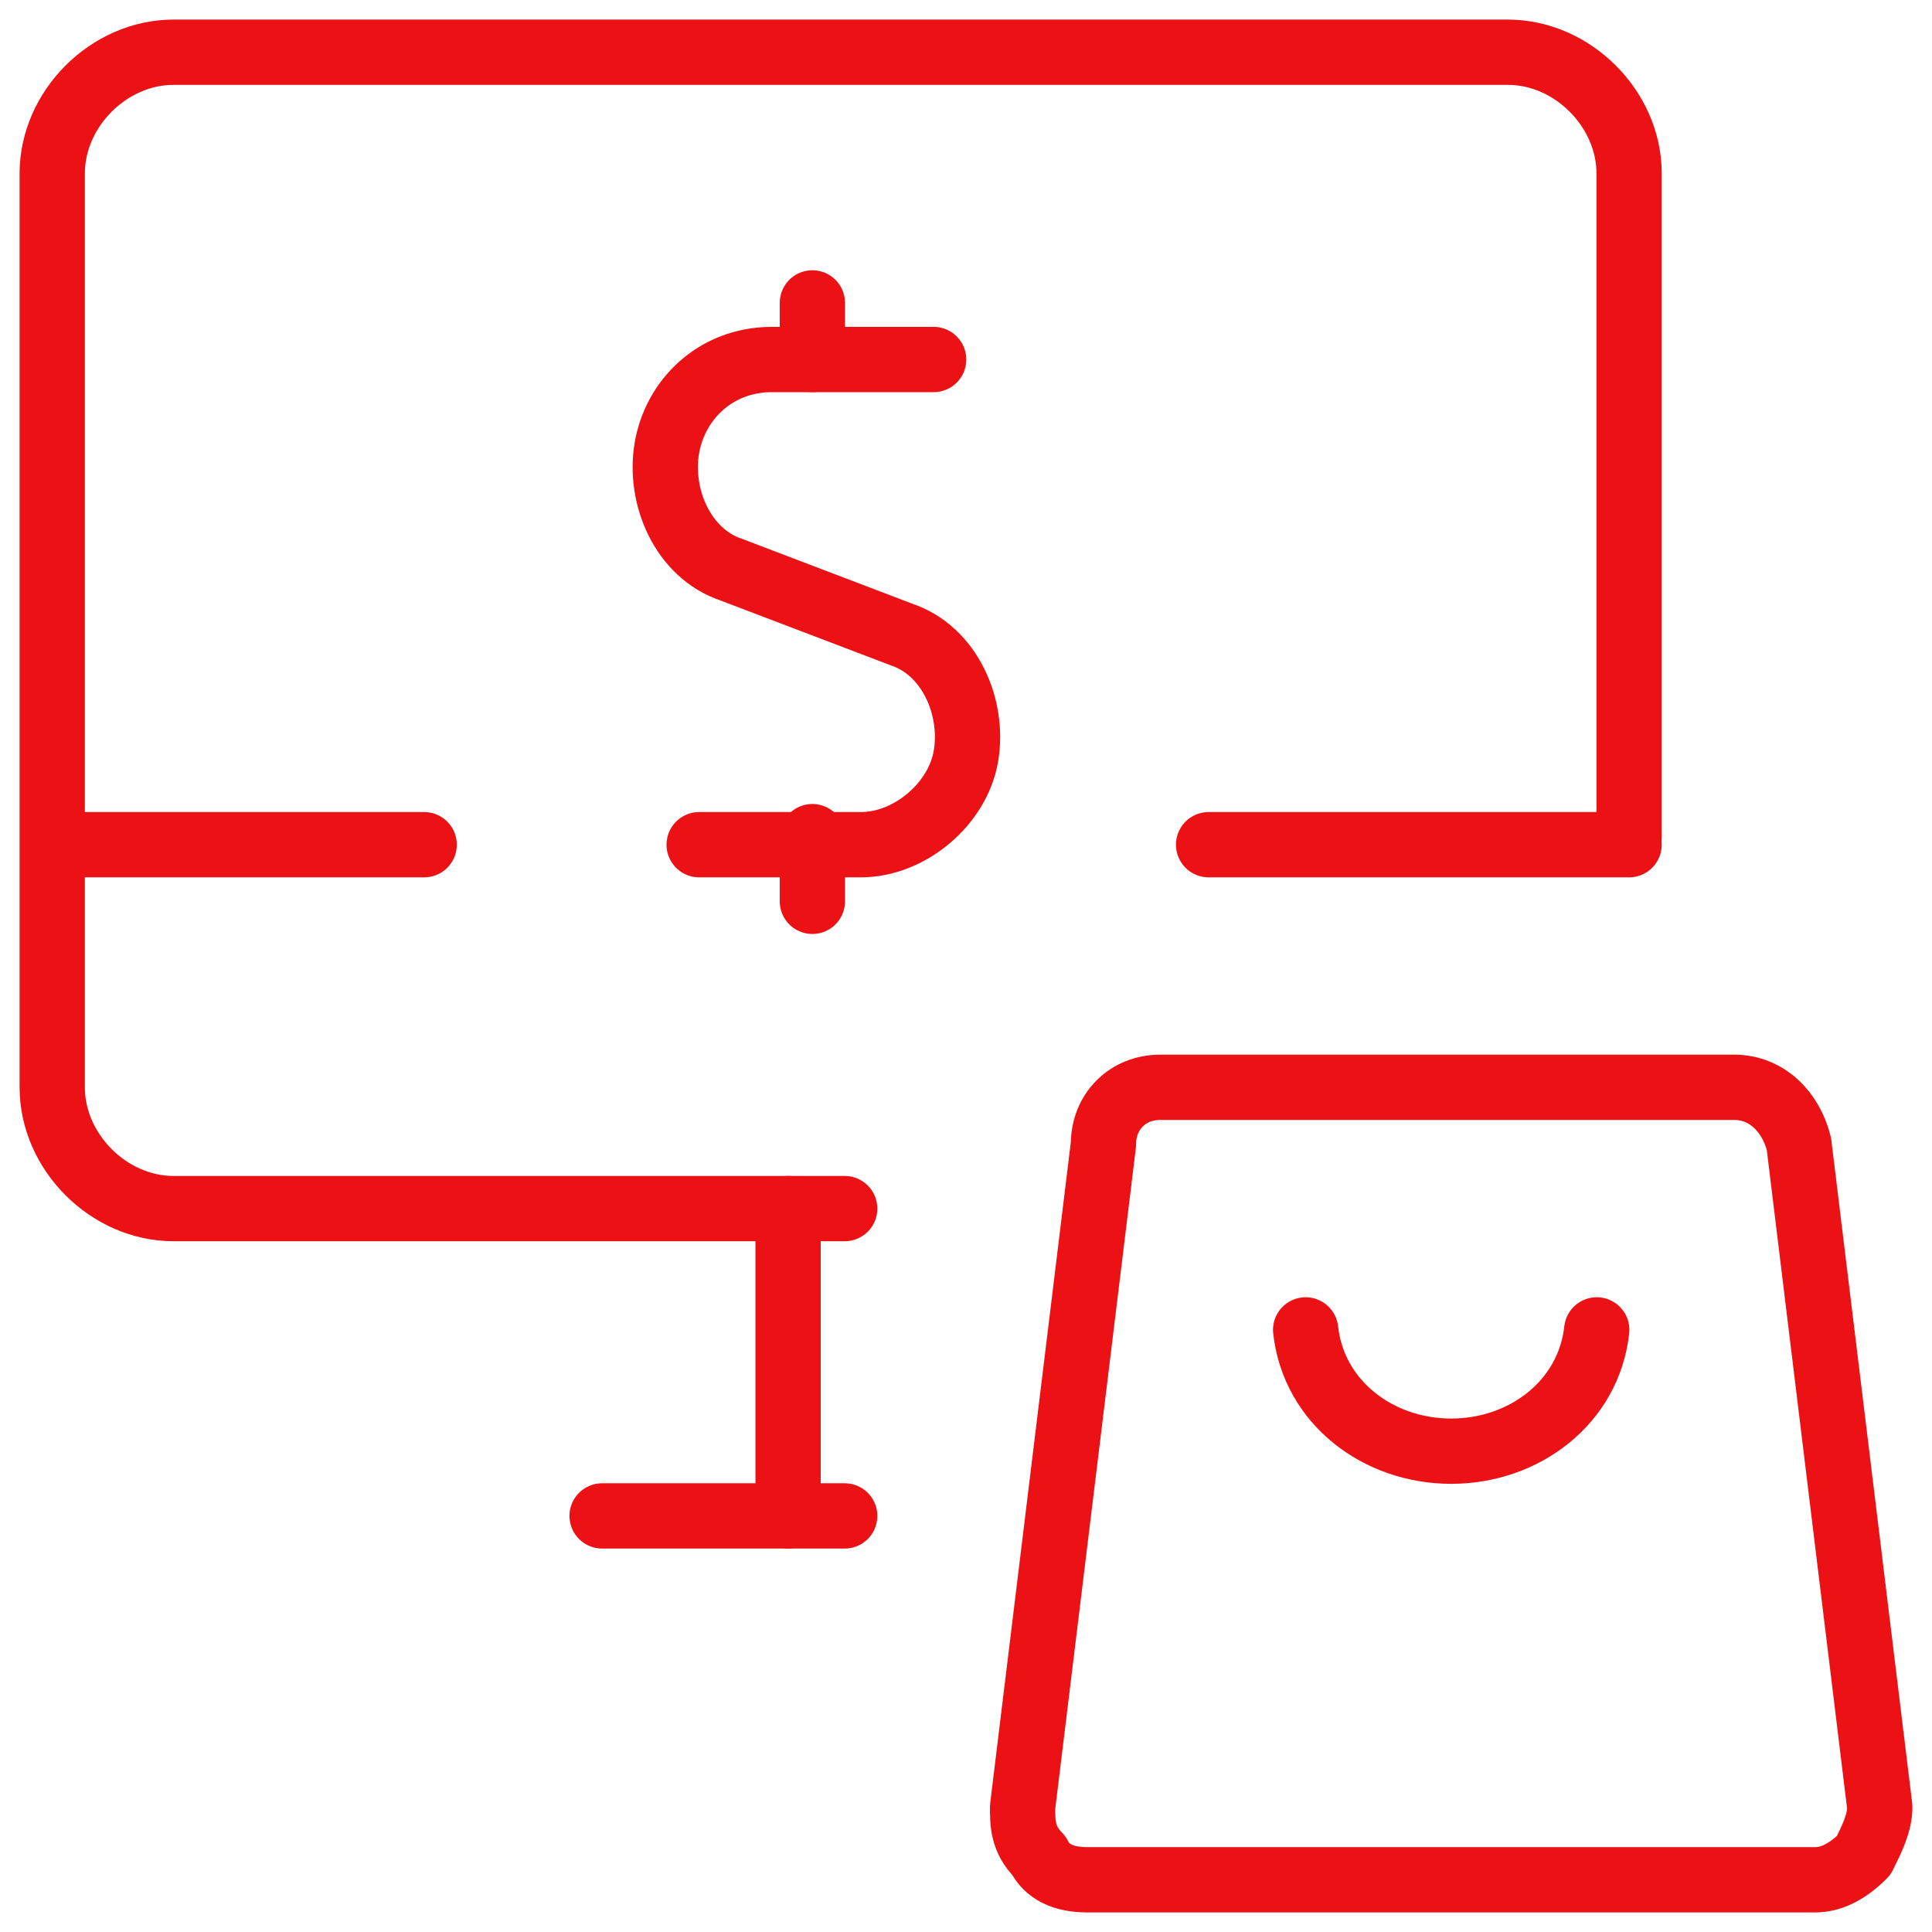
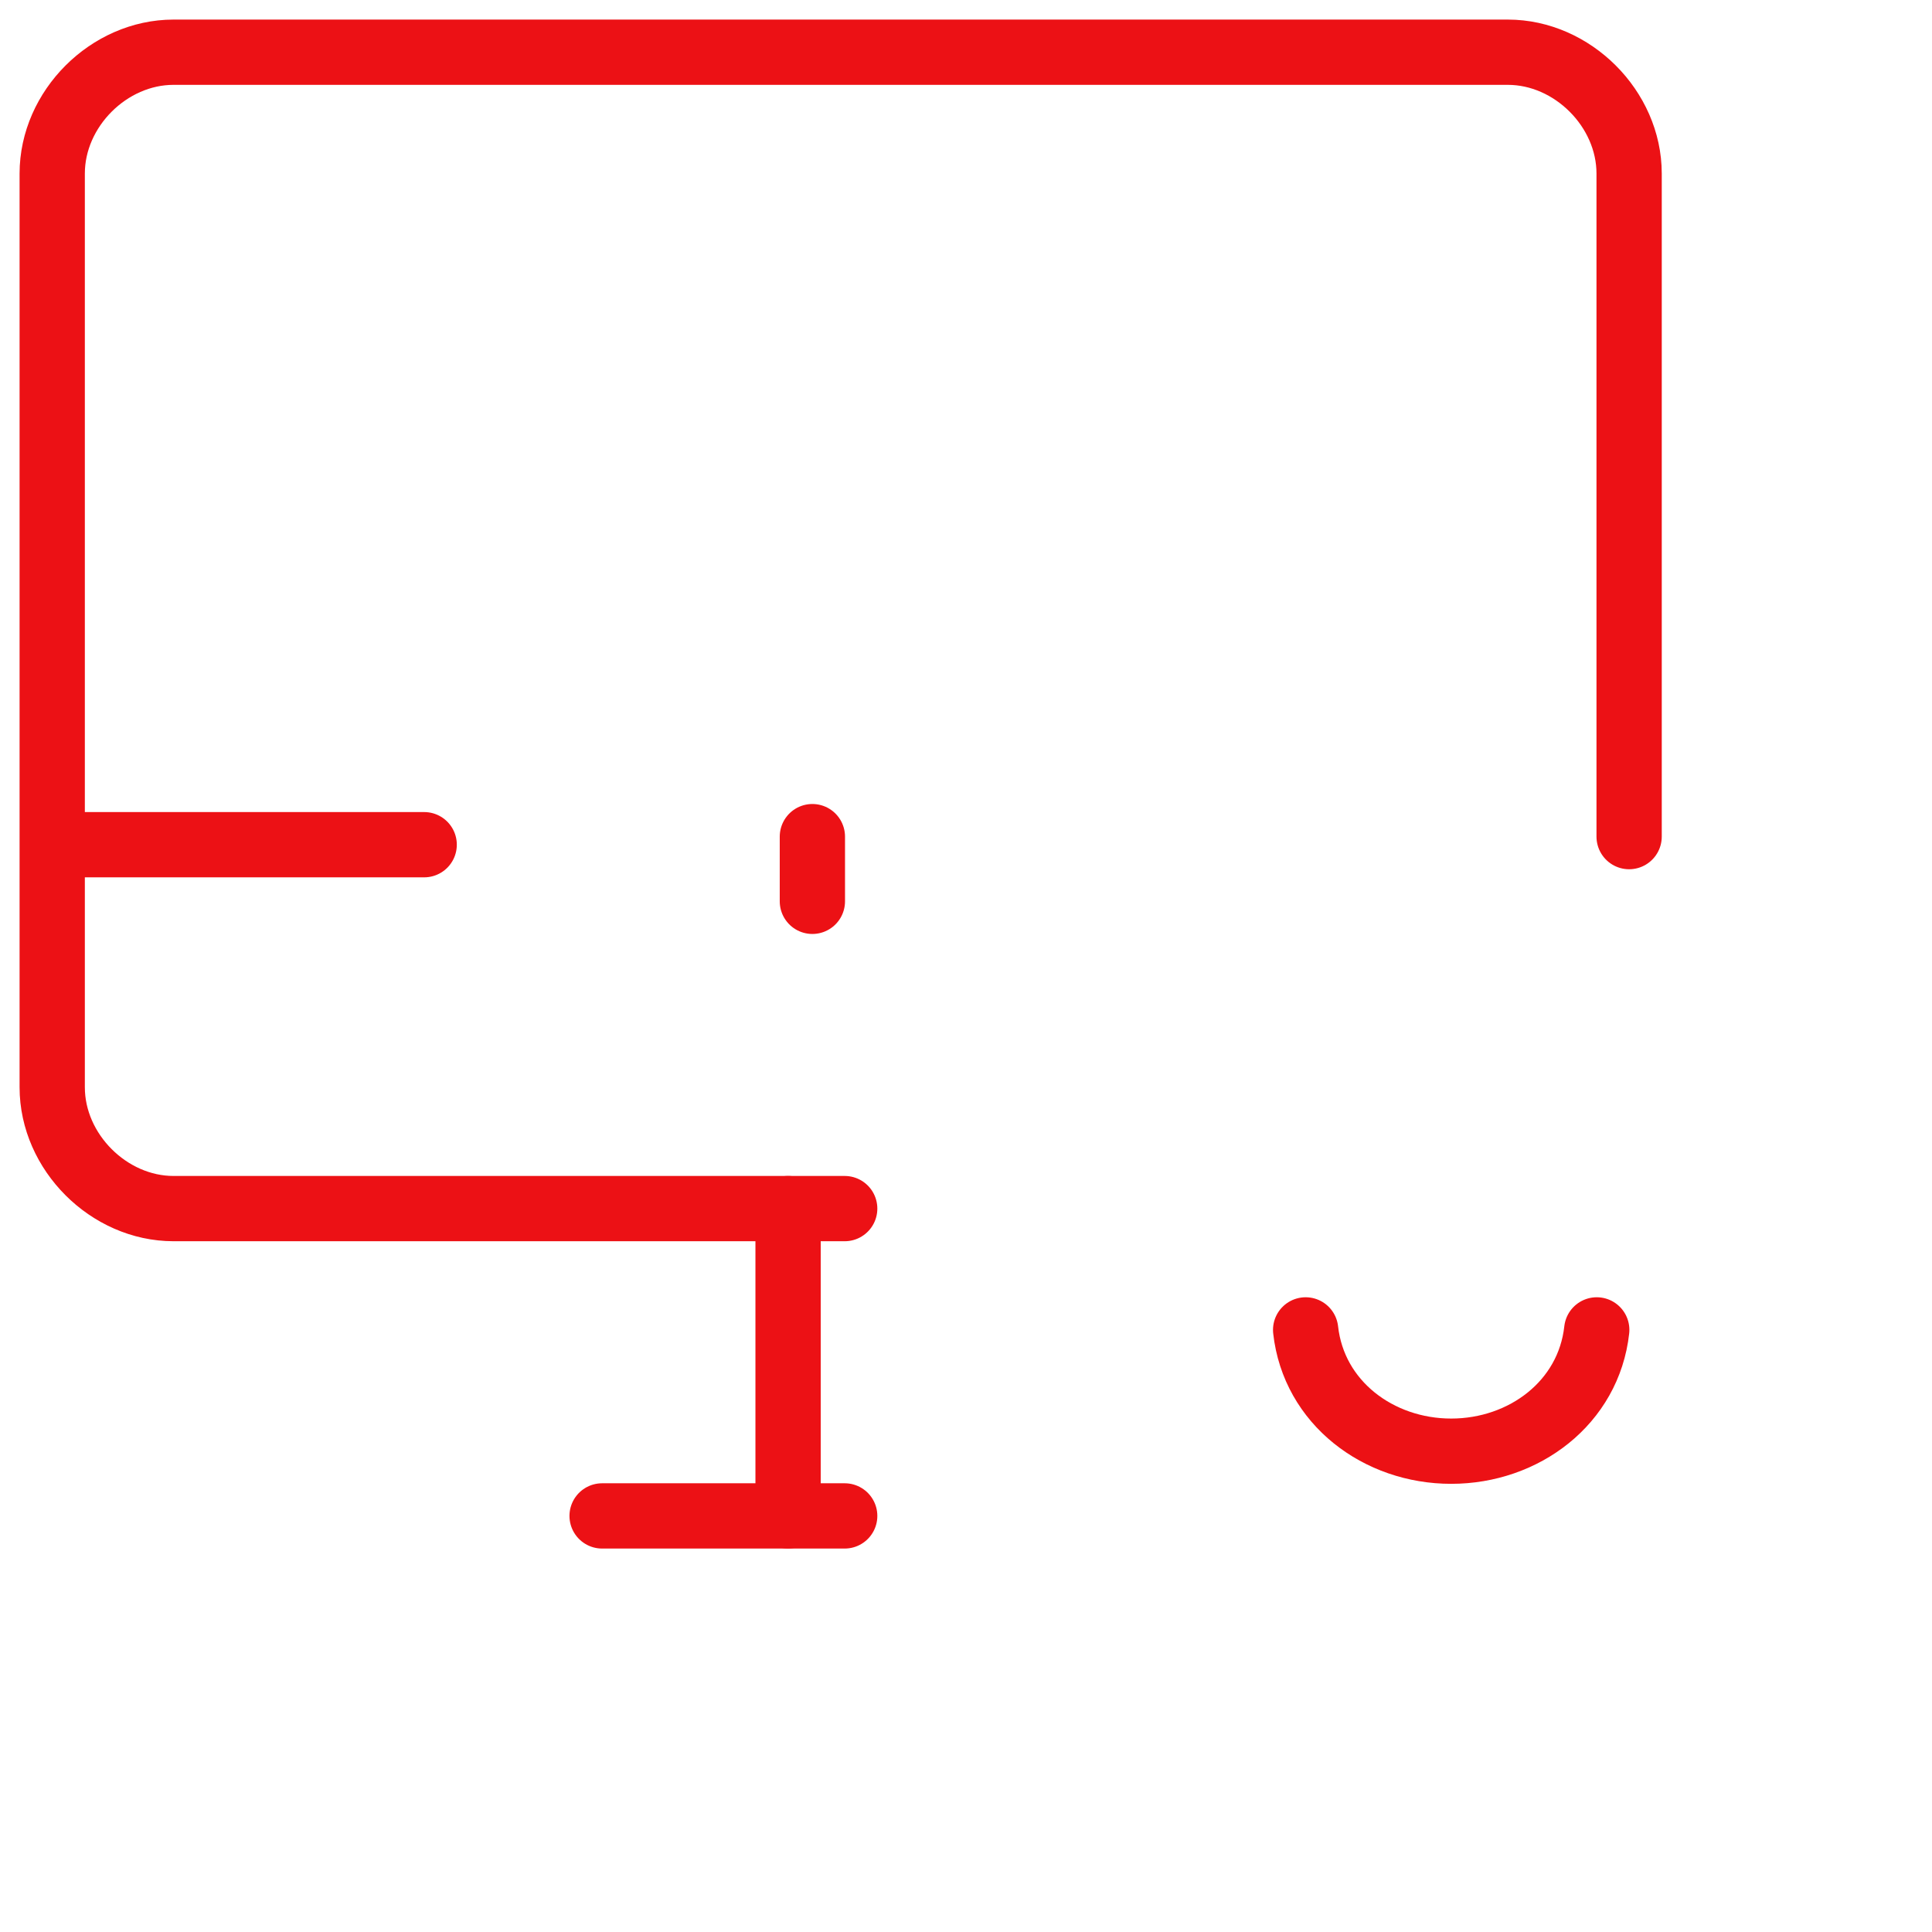
<svg xmlns="http://www.w3.org/2000/svg" width="74" height="74" viewBox="0 0 74 74" fill="none">
  <path d="M23.062 58.063H32.354" stroke="#EC1115" stroke-width="2.5" stroke-linecap="round" stroke-linejoin="round" />
-   <path d="M46.292 32.354H62.398" stroke="#EC1115" stroke-width="2.5" stroke-linecap="round" stroke-linejoin="round" />
  <path d="M2.309 32.354H16.247" stroke="#EC1115" stroke-width="2.5" stroke-linecap="round" stroke-linejoin="round" />
  <path d="M32.354 46.292H6.646C4.168 46.292 2 44.124 2 41.646V6.646C2 4.168 4.168 2 6.646 2H57.752C60.23 2 62.399 4.168 62.399 6.646V32.044" stroke="#EC1115" stroke-width="2.5" stroke-linecap="round" stroke-linejoin="round" />
  <path d="M30.185 58.062V46.292" stroke="#EC1115" stroke-width="2.5" stroke-linecap="round" stroke-linejoin="round" />
-   <path d="M66.425 41.646H44.434C43.195 41.646 42.266 42.575 42.266 43.814L39.168 69.212C39.168 69.832 39.168 70.451 39.788 71.071C40.097 71.69 40.717 72 41.646 72H69.522C70.142 72 70.761 71.69 71.381 71.071C71.691 70.451 72 69.832 72 69.212L68.903 43.814C68.593 42.575 67.664 41.646 66.425 41.646Z" stroke="#EC1115" stroke-width="2.5" stroke-linecap="round" stroke-linejoin="round" />
  <path d="M61.159 50.938C60.85 53.726 58.372 55.584 55.584 55.584C52.796 55.584 50.319 53.726 50.009 50.938" stroke="#EC1115" stroke-width="2.5" stroke-linecap="round" stroke-linejoin="round" />
-   <path d="M35.761 13.77H29.567C27.398 13.77 25.85 15.318 25.54 17.177C25.23 19.035 26.159 21.203 28.018 21.823L34.522 24.301C36.381 24.92 37.31 27.088 37 28.947C36.69 30.805 34.832 32.354 32.974 32.354H26.779" stroke="#EC1115" stroke-width="2.5" stroke-linecap="round" stroke-linejoin="round" />
-   <path d="M31.116 13.77V11.602" stroke="#EC1115" stroke-width="2.5" stroke-linecap="round" stroke-linejoin="round" />
  <path d="M31.116 34.523V32.045" stroke="#EC1115" stroke-width="2.5" stroke-linecap="round" stroke-linejoin="round" />
</svg>